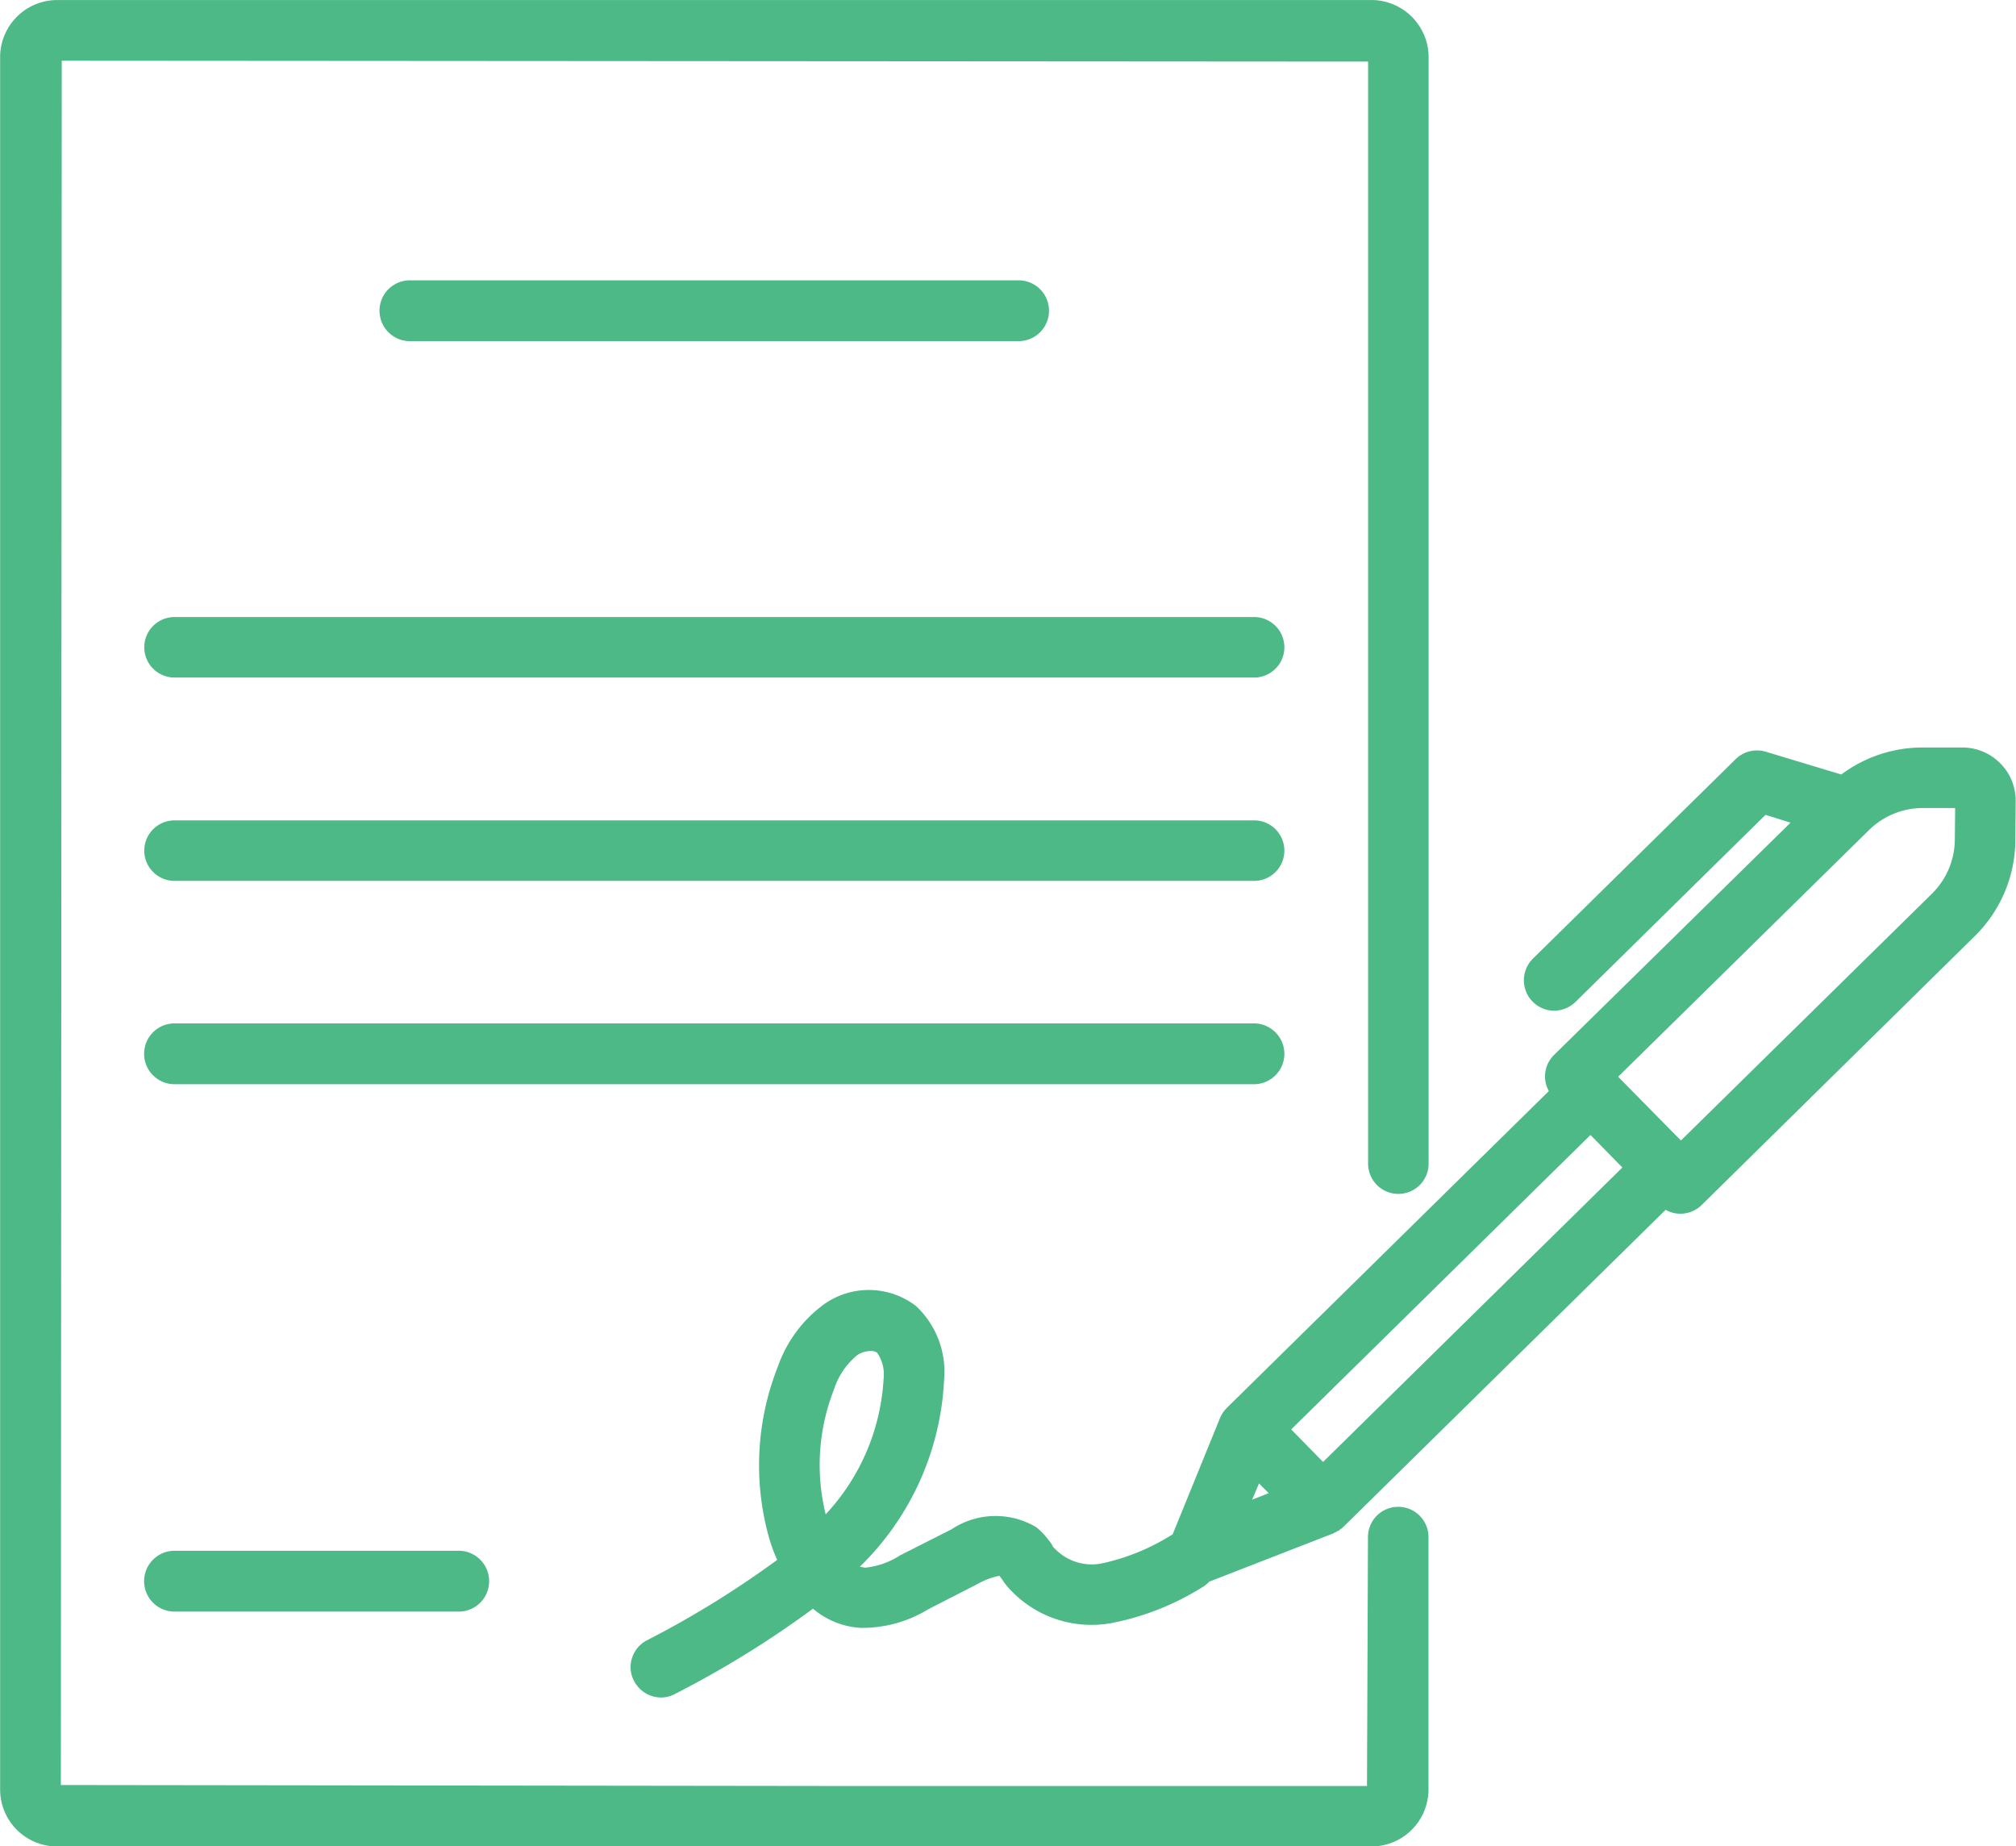
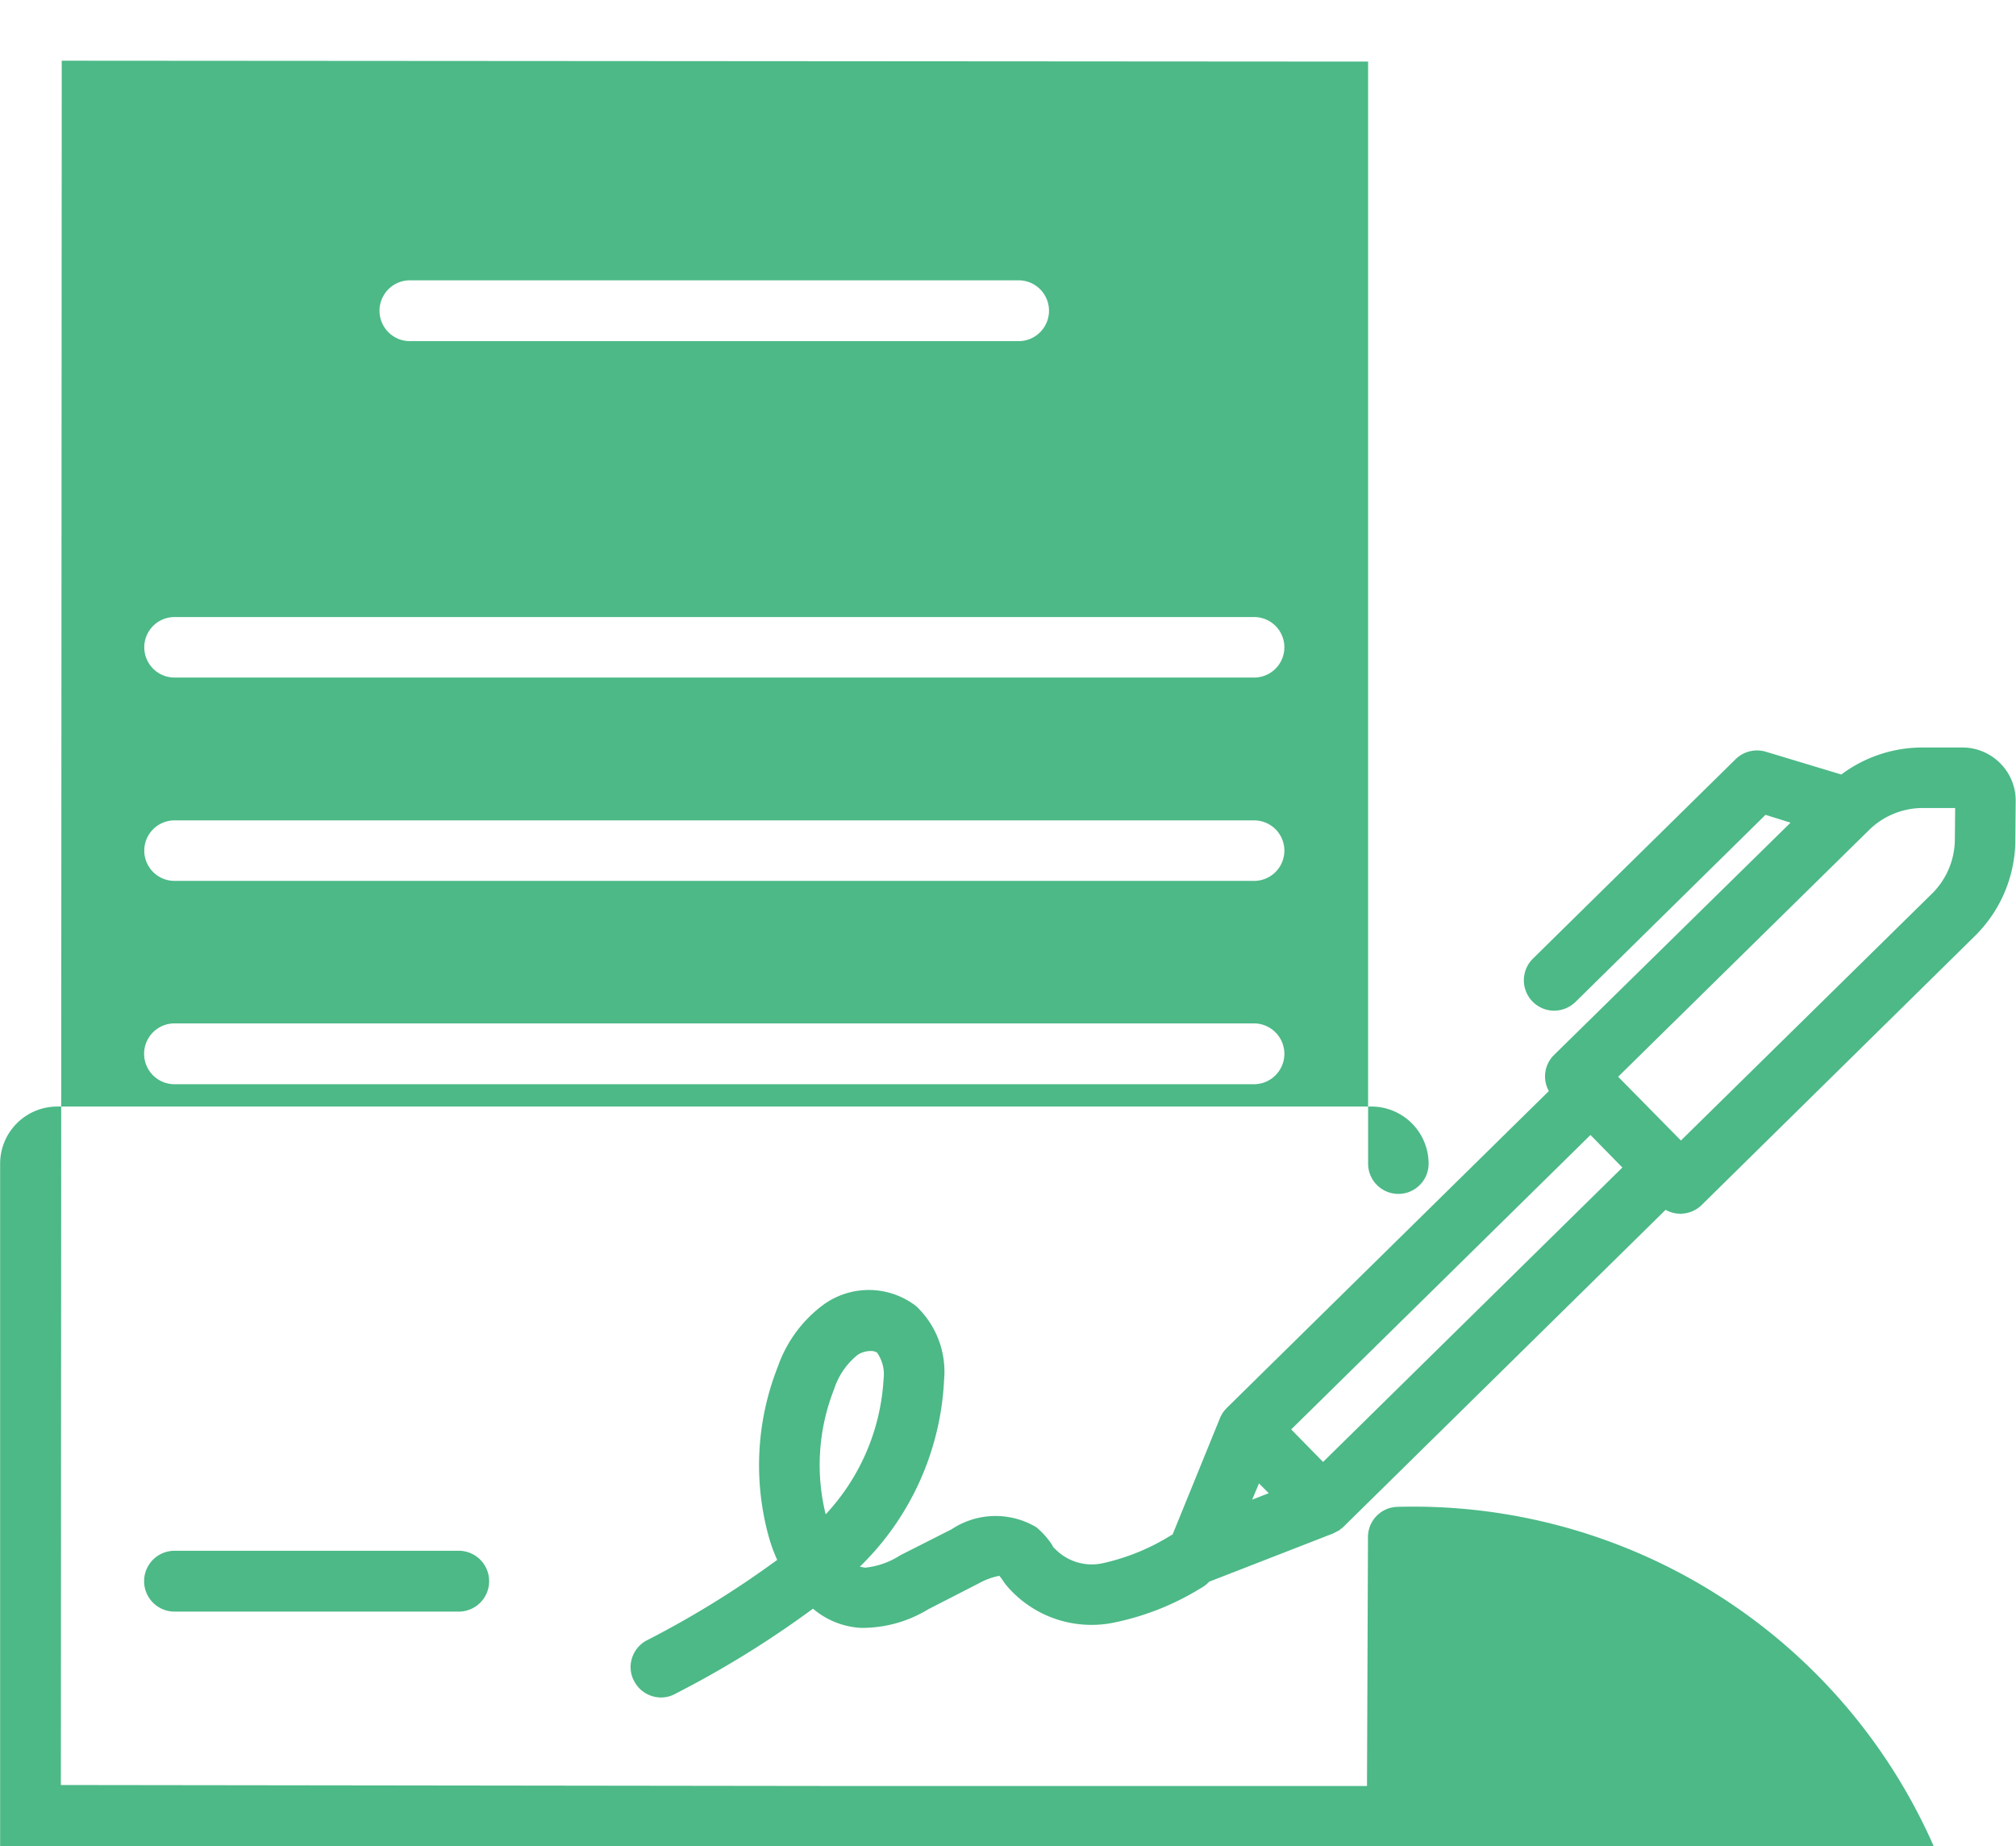
<svg xmlns="http://www.w3.org/2000/svg" width="61.971" height="56.746" viewBox="0 0 61.971 56.746">
  <defs>
    <style>      .cls-1 {        fill: #4cb987;        fill-rule: evenodd;      }    </style>
  </defs>
-   <path class="cls-1" d="M1024.03,1004.33a0.935,0.935,0,1,0,0-1.87h-18.71a0.935,0.935,0,0,0,0,1.87h18.71Zm7.24,8.48H998.084a0.93,0.93,0,1,0,0,1.86h33.186A0.93,0.93,0,1,0,1031.27,1012.81Zm0,6.25H998.084a0.93,0.93,0,1,0,0,1.86h33.186A0.93,0.93,0,0,0,1031.27,1019.06Zm0.93,7.18a0.937,0.937,0,0,0-.93-0.94H998.084a0.935,0.935,0,0,0,0,1.87h33.186A0.935,0.935,0,0,0,1032.2,1026.24Zm-34.116,15.27a0.935,0.935,0,0,0,0,1.87h8.736a0.935,0.935,0,0,0,0-1.87h-8.736Zm56.126-24.2a1.635,1.635,0,0,0-1.16-.49h-1.21a4.164,4.164,0,0,0-2.52.83l-2.32-.7a0.941,0.941,0,0,0-.93.23l-6.23,6.13a0.935,0.935,0,0,0,.65,1.6,0.956,0.956,0,0,0,.66-0.27l5.84-5.75,0.77,0.24-7.27,7.14a0.923,0.923,0,0,0-.16,1.11l-9.89,9.73-0.01.01a1.01,1.01,0,0,0-.13.16c-0.03.05-.05,0.09-0.07,0.13l-1.47,3.61h-0.02a6.7,6.7,0,0,1-2.11.87,1.572,1.572,0,0,1-1.49-.45,0.218,0.218,0,0,1-.07-0.09l-0.01-.02a2.48,2.48,0,0,0-.48-0.54,2.443,2.443,0,0,0-2.61.06l-1.58.8a2.428,2.428,0,0,1-1.08.38l-0.16-.03a8.581,8.581,0,0,0,2.59-5.75,2.767,2.767,0,0,0-.86-2.26,2.38,2.38,0,0,0-2.84-.05,4.011,4.011,0,0,0-1.41,1.91,8.241,8.241,0,0,0-.29,5.19,4.777,4.777,0,0,0,.27.75,29.532,29.532,0,0,1-4.02,2.48,0.932,0.932,0,0,0-.45.56,0.9,0.9,0,0,0,.08.7,0.935,0.935,0,0,0,.82.49,0.92,0.92,0,0,0,.45-0.12,30.617,30.617,0,0,0,4.22-2.61,2.473,2.473,0,0,0,1.47.59,3.892,3.892,0,0,0,2.07-.57l1.56-.8a2.127,2.127,0,0,1,.63-0.23c0.03,0.04.07,0.09,0.09,0.12a2.028,2.028,0,0,0,.13.18,3.425,3.425,0,0,0,3.24,1.15,8.2,8.2,0,0,0,2.73-1.07,1,1,0,0,0,.26-0.2l3.83-1.49,0.01-.01a0.925,0.925,0,0,0,.1-0.05l0.01-.01a0.106,0.106,0,0,0,.05-0.02l0.04-.04,0.04-.02a0.236,0.236,0,0,1,.05-0.05l9.9-9.74a0.9,0.9,0,0,0,.46.12,0.933,0.933,0,0,0,.65-0.27l8.38-8.25a4.168,4.168,0,0,0,1.26-2.94l0.01-1.21A1.615,1.615,0,0,0,1054.21,1017.31Zm-11.62,12.42-9.2,9.05-0.98-1,9.2-9.05Zm-10.87,10.01-0.51.2,0.21-.5Zm21.1-21.06-0.01.99a2.361,2.361,0,0,1-.7,1.64l-7.72,7.59-1.93-1.96,7.72-7.59a2.355,2.355,0,0,1,1.65-.67h0.99Zm-32.94,17.55a6.64,6.64,0,0,1-1.78,4.16,6.342,6.342,0,0,1,.26-3.85,2.235,2.235,0,0,1,.72-1.05,0.746,0.746,0,0,1,.4-0.12,0.344,0.344,0,0,1,.2.05A1.166,1.166,0,0,1,1019.88,1036.23Zm15.82,3.93a0.928,0.928,0,0,0-.93.93l-0.03,7.65h-16.45l-23.7-.03,0.027-53,40.157,0.027v33.874a0.93,0.93,0,0,0,1.86,0V995.6a1.76,1.76,0,0,0-1.76-1.755H994.478a1.757,1.757,0,0,0-1.755,1.755v53.249a1.751,1.751,0,0,0,1.755,1.75h40.392a1.754,1.754,0,0,0,1.76-1.75v-7.76A0.928,0.928,0,0,0,1035.7,1040.16Z" transform="translate(-992.719 -993.844)" />
+   <path class="cls-1" d="M1024.03,1004.33a0.935,0.935,0,1,0,0-1.87h-18.71a0.935,0.935,0,0,0,0,1.87h18.71Zm7.24,8.48H998.084a0.93,0.93,0,1,0,0,1.86h33.186A0.93,0.93,0,1,0,1031.27,1012.81Zm0,6.25H998.084a0.93,0.93,0,1,0,0,1.86h33.186A0.93,0.93,0,0,0,1031.27,1019.06Zm0.93,7.18a0.937,0.937,0,0,0-.93-0.94H998.084a0.935,0.935,0,0,0,0,1.87h33.186A0.935,0.935,0,0,0,1032.2,1026.24Zm-34.116,15.27a0.935,0.935,0,0,0,0,1.87h8.736a0.935,0.935,0,0,0,0-1.87h-8.736Zm56.126-24.2a1.635,1.635,0,0,0-1.16-.49h-1.21a4.164,4.164,0,0,0-2.52.83l-2.32-.7a0.941,0.941,0,0,0-.93.23l-6.23,6.13a0.935,0.935,0,0,0,.65,1.6,0.956,0.956,0,0,0,.66-0.27l5.84-5.75,0.77,0.24-7.27,7.14a0.923,0.923,0,0,0-.16,1.11l-9.89,9.73-0.01.01a1.01,1.01,0,0,0-.13.16c-0.03.05-.05,0.09-0.07,0.13l-1.47,3.61h-0.02a6.7,6.7,0,0,1-2.11.87,1.572,1.572,0,0,1-1.49-.45,0.218,0.218,0,0,1-.07-0.09l-0.01-.02a2.48,2.48,0,0,0-.48-0.54,2.443,2.443,0,0,0-2.61.06l-1.58.8a2.428,2.428,0,0,1-1.08.38l-0.16-.03a8.581,8.581,0,0,0,2.59-5.75,2.767,2.767,0,0,0-.86-2.26,2.38,2.38,0,0,0-2.84-.05,4.011,4.011,0,0,0-1.41,1.91,8.241,8.241,0,0,0-.29,5.19,4.777,4.777,0,0,0,.27.75,29.532,29.532,0,0,1-4.02,2.48,0.932,0.932,0,0,0-.45.56,0.9,0.9,0,0,0,.08.7,0.935,0.935,0,0,0,.82.49,0.92,0.92,0,0,0,.45-0.12,30.617,30.617,0,0,0,4.22-2.61,2.473,2.473,0,0,0,1.47.59,3.892,3.892,0,0,0,2.07-.57l1.56-.8a2.127,2.127,0,0,1,.63-0.23c0.03,0.04.07,0.09,0.09,0.12a2.028,2.028,0,0,0,.13.18,3.425,3.425,0,0,0,3.24,1.15,8.2,8.2,0,0,0,2.73-1.07,1,1,0,0,0,.26-0.2l3.83-1.49,0.01-.01a0.925,0.925,0,0,0,.1-0.05l0.01-.01a0.106,0.106,0,0,0,.05-0.02l0.04-.04,0.04-.02a0.236,0.236,0,0,1,.05-0.05l9.9-9.74a0.9,0.9,0,0,0,.46.12,0.933,0.933,0,0,0,.65-0.27l8.38-8.25a4.168,4.168,0,0,0,1.26-2.94l0.01-1.21A1.615,1.615,0,0,0,1054.21,1017.31Zm-11.62,12.42-9.2,9.05-0.98-1,9.2-9.05Zm-10.87,10.01-0.51.2,0.21-.5Zm21.1-21.06-0.01.99a2.361,2.361,0,0,1-.7,1.64l-7.72,7.59-1.93-1.96,7.72-7.59a2.355,2.355,0,0,1,1.65-.67h0.99Zm-32.94,17.55a6.64,6.64,0,0,1-1.78,4.16,6.342,6.342,0,0,1,.26-3.85,2.235,2.235,0,0,1,.72-1.05,0.746,0.746,0,0,1,.4-0.12,0.344,0.344,0,0,1,.2.05A1.166,1.166,0,0,1,1019.88,1036.23Zm15.82,3.93a0.928,0.928,0,0,0-.93.93l-0.03,7.65h-16.45l-23.7-.03,0.027-53,40.157,0.027v33.874a0.93,0.93,0,0,0,1.86,0a1.76,1.76,0,0,0-1.76-1.755H994.478a1.757,1.757,0,0,0-1.755,1.755v53.249a1.751,1.751,0,0,0,1.755,1.75h40.392a1.754,1.754,0,0,0,1.76-1.75v-7.76A0.928,0.928,0,0,0,1035.7,1040.16Z" transform="translate(-992.719 -993.844)" />
</svg>